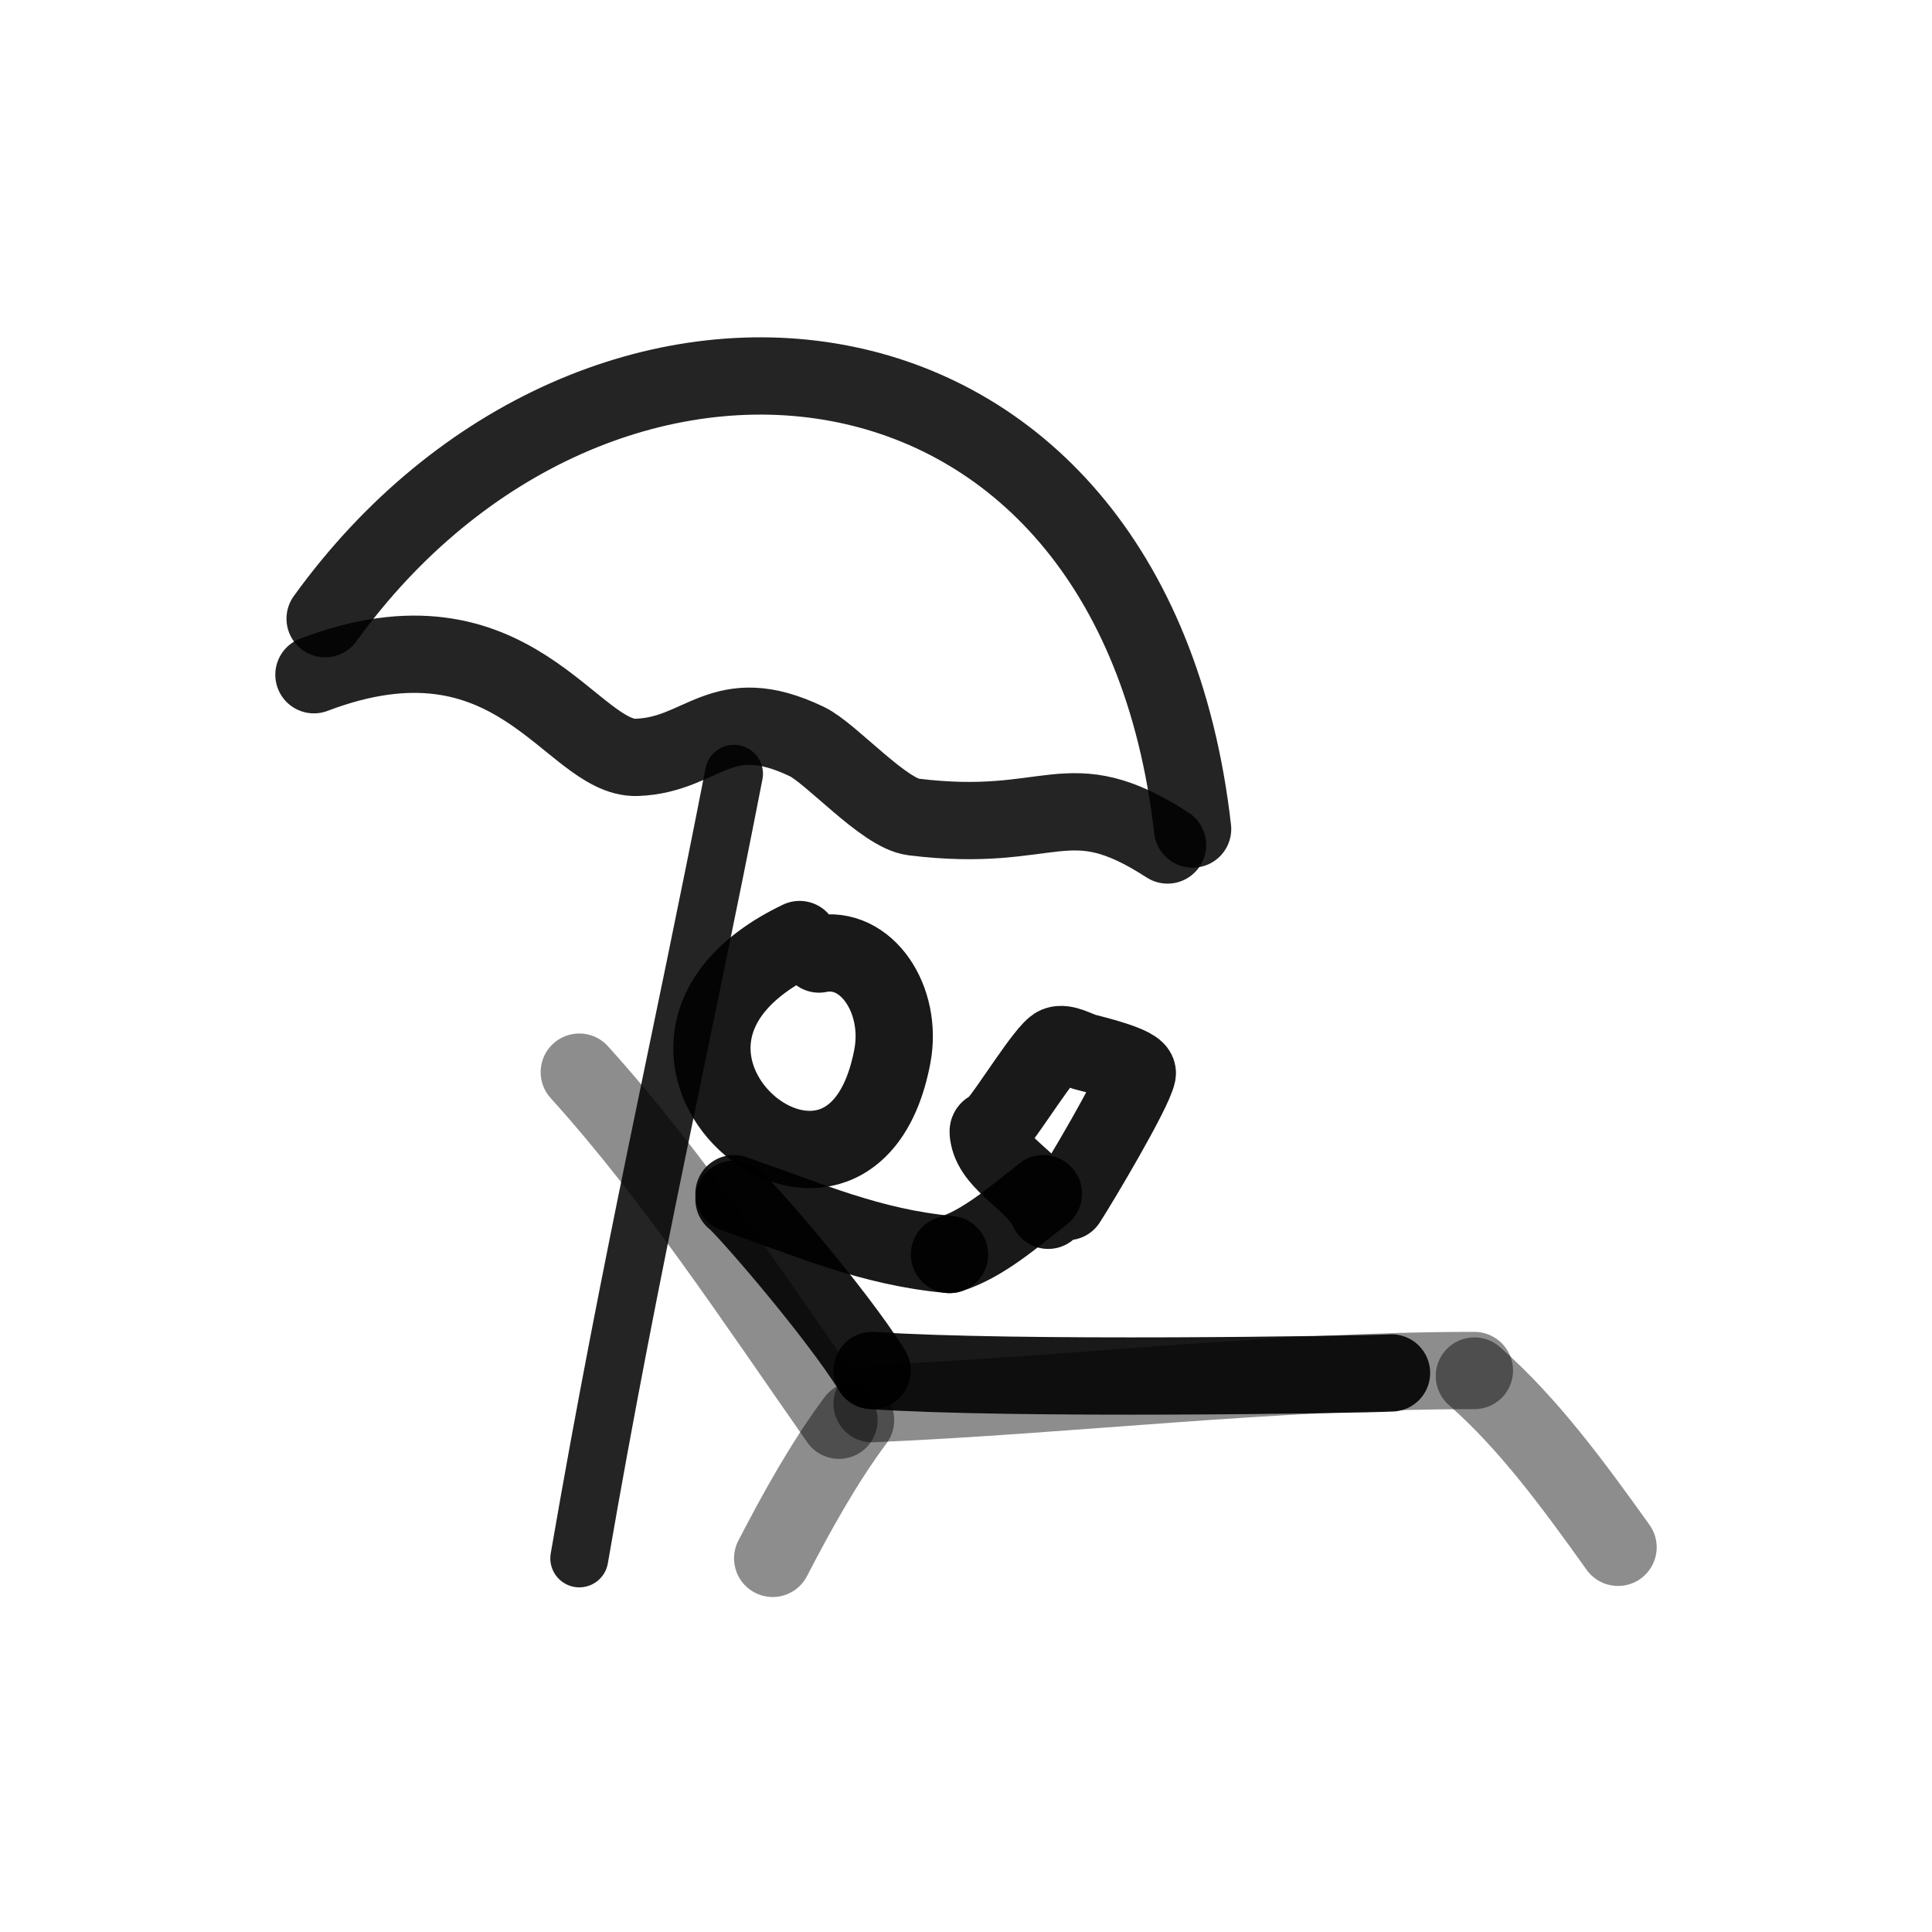
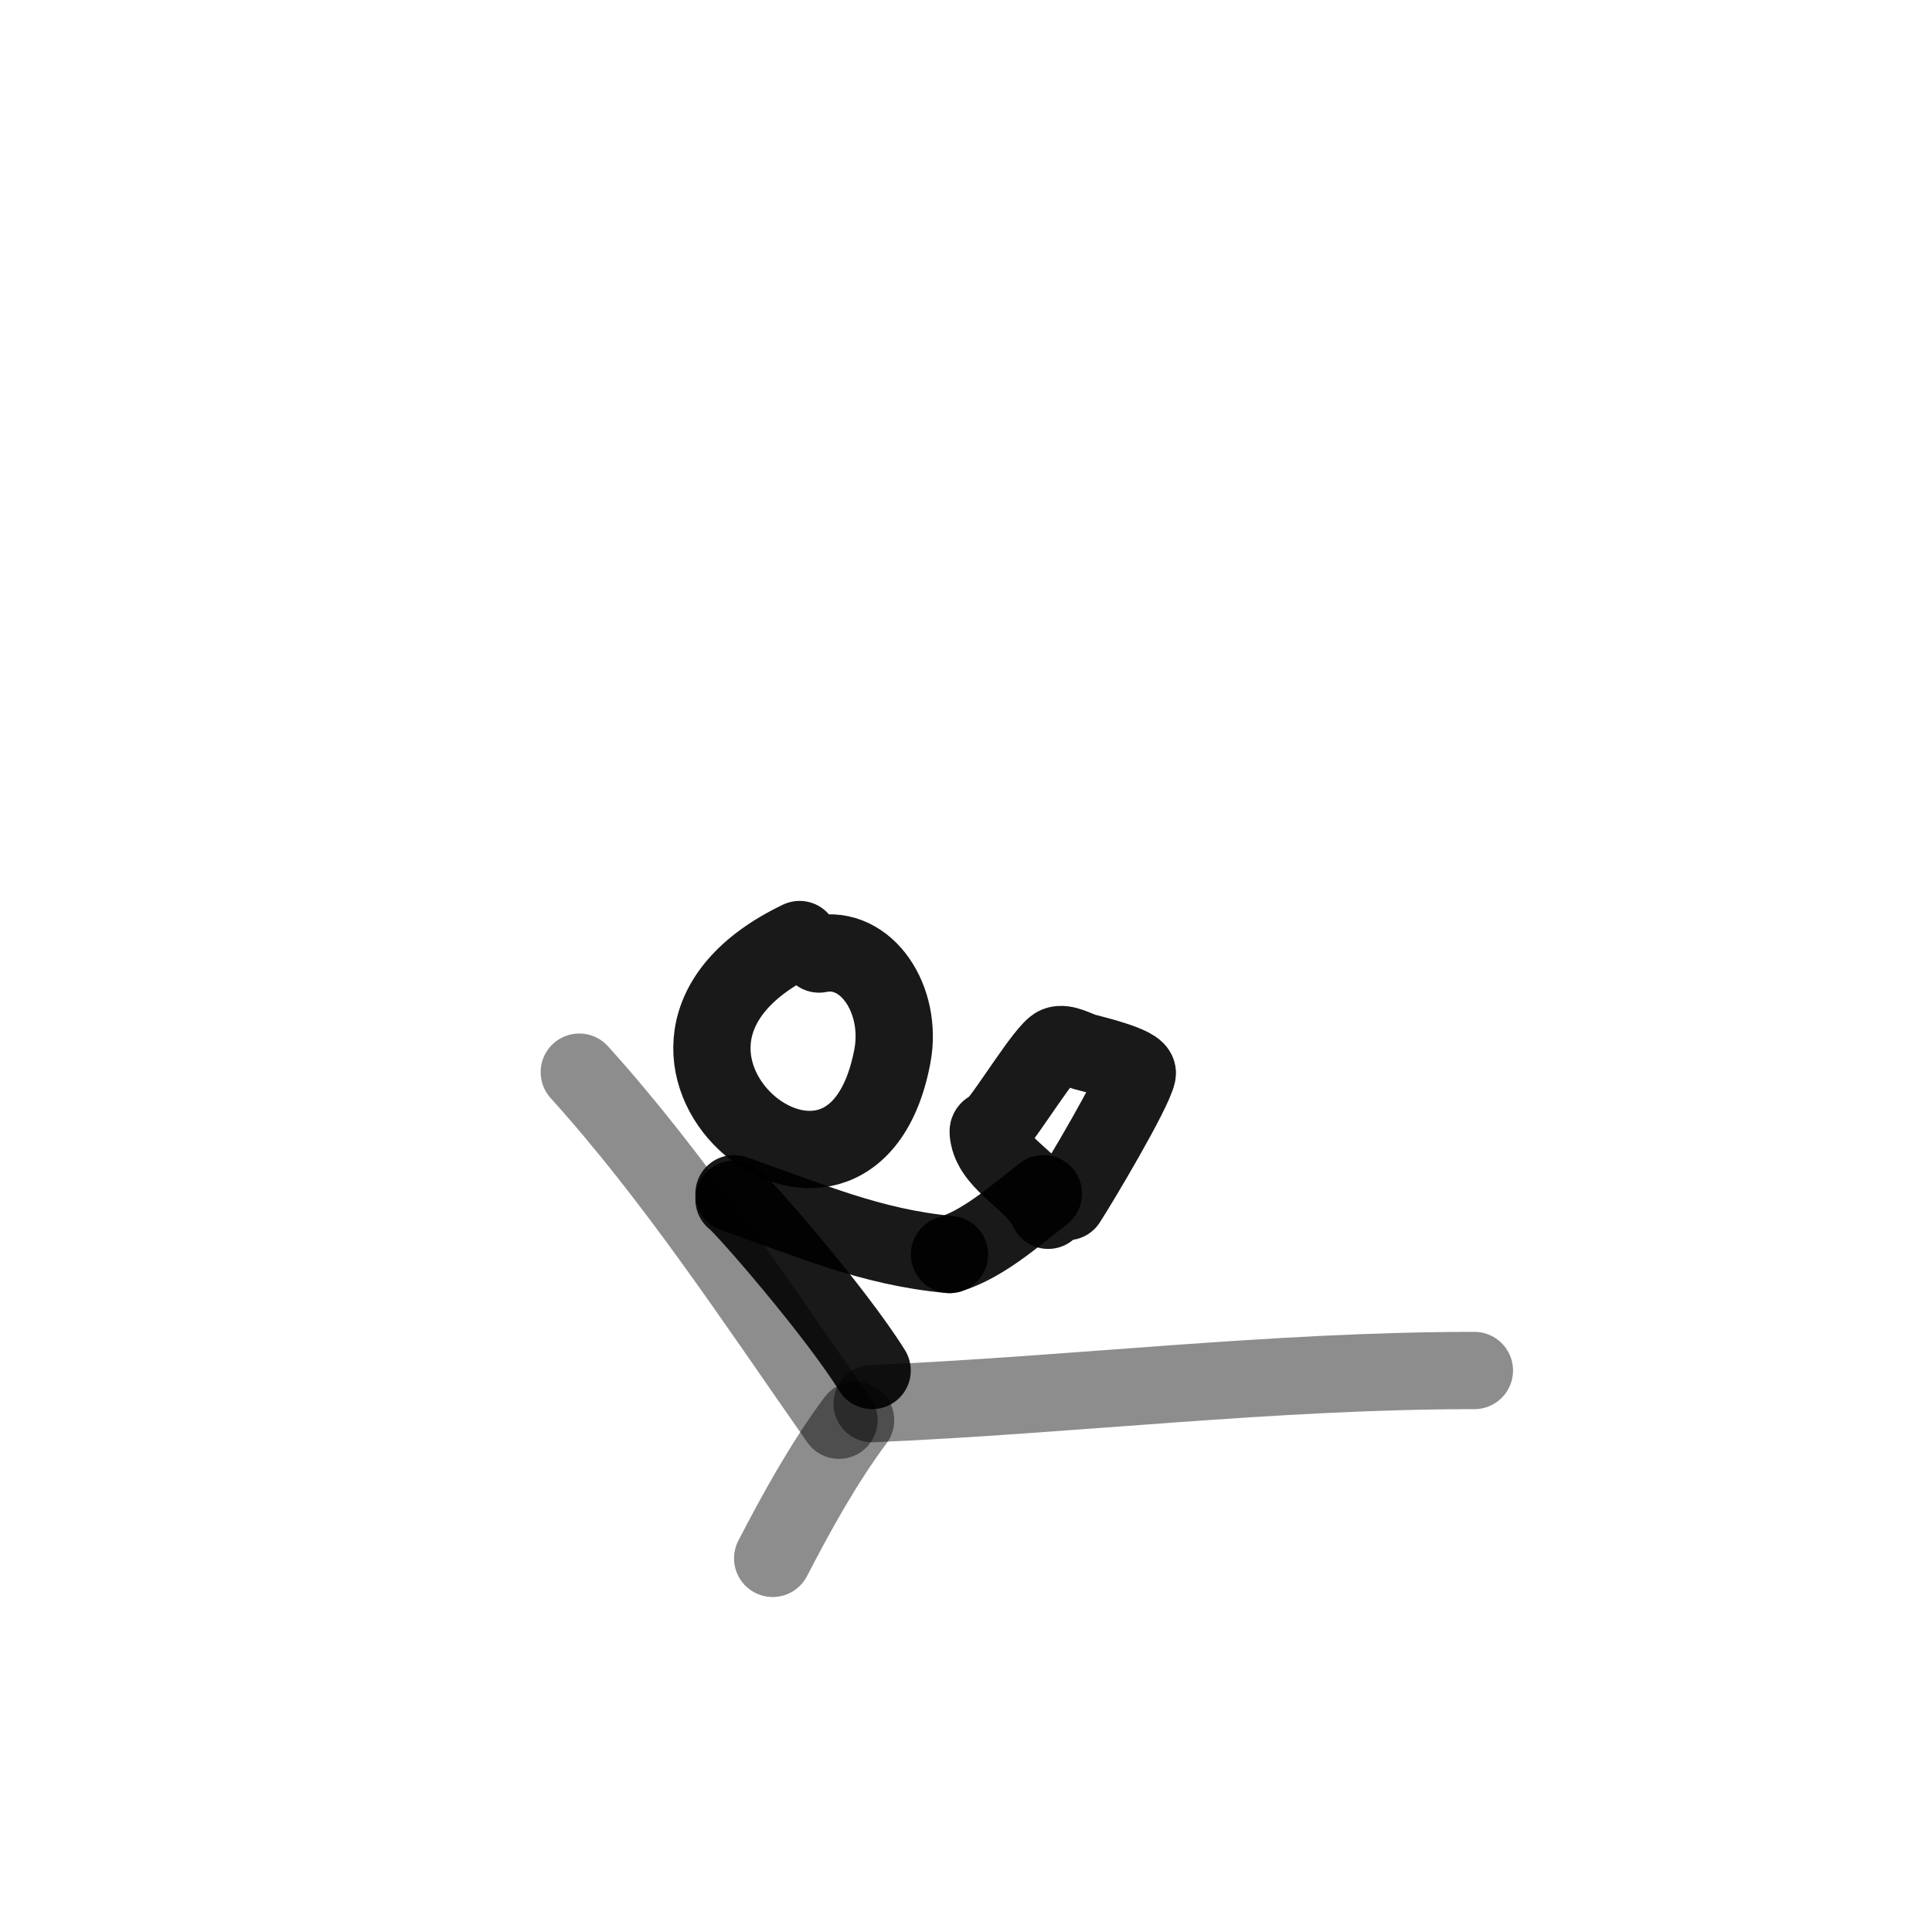
<svg xmlns="http://www.w3.org/2000/svg" width="800px" height="800px" viewBox="0 0 400 400" fill="none">
-   <path opacity="0.952" d="M151.967 160.204C140.965 216.645 130.755 259.942 119.937 322.645" stroke="#000000" stroke-opacity="0.9" stroke-width="12" stroke-linecap="round" stroke-linejoin="round" />
-   <path opacity="0.952" d="M64.998 139.695C106.477 123.913 118.214 157.29 131.846 156.805C145.647 156.317 149.216 144.993 167.057 153.533C172.04 155.918 182.991 168.386 189.112 169.143C218.254 172.746 220.746 161.374 241.728 174.945" stroke="#000000" stroke-opacity="0.9" stroke-width="16" stroke-linecap="round" stroke-linejoin="round" />
-   <path opacity="0.952" d="M67.315 128.09C123.204 50.669 234.301 60.838 246.915 171.643" stroke="#000000" stroke-opacity="0.9" stroke-width="16" stroke-linecap="round" stroke-linejoin="round" />
  <path opacity="0.496" d="M119.937 221.977C139.808 243.995 156.368 269.3 173.702 294.045" stroke="#000000" stroke-opacity="0.9" stroke-width="16" stroke-linecap="round" stroke-linejoin="round" />
  <path opacity="0.496" d="M180.567 290.613C222.264 288.819 263.425 283.75 305.257 283.75" stroke="#000000" stroke-opacity="0.9" stroke-width="16" stroke-linecap="round" stroke-linejoin="round" />
-   <path opacity="0.496" d="M305.257 284.894C316.466 294.716 325.865 307.583 335 320.356" stroke="#000000" stroke-opacity="0.9" stroke-width="16" stroke-linecap="round" stroke-linejoin="round" />
  <path opacity="0.496" d="M177.134 294.045C170.435 303.049 164.846 313.248 159.975 322.644" stroke="#000000" stroke-opacity="0.9" stroke-width="16" stroke-linecap="round" stroke-linejoin="round" />
  <path d="M151.967 248.288C153.779 249.494 172.866 271.406 180.565 283.75" stroke="#000000" stroke-opacity="0.9" stroke-width="16" stroke-linecap="round" stroke-linejoin="round" />
  <path d="M196.582 259.727C203.557 257.549 209.765 252.022 216.029 247.144" stroke="#000000" stroke-opacity="0.9" stroke-width="16" stroke-linecap="round" stroke-linejoin="round" />
-   <path d="M180.567 283.75C209.541 285.741 281.135 284.601 288.098 284.253" stroke="#000000" stroke-opacity="0.9" stroke-width="16" stroke-linecap="round" stroke-linejoin="round" />
  <path d="M169.568 197.523C179.401 195.523 186.972 206.989 184.754 218.685C176.032 264.689 118.814 216.935 165.549 194.522" stroke="#000000" stroke-opacity="0.9" stroke-width="16" stroke-linecap="round" stroke-linejoin="round" />
  <path d="M151.967 247.144C167.34 252.469 180.205 258.244 196.581 259.727" stroke="#000000" stroke-opacity="0.9" stroke-width="16" stroke-linecap="round" stroke-linejoin="round" />
  <path d="M217.017 250.575C214.369 244.688 205.867 241.177 204.719 235.293C204.332 233.323 204.816 234.295 206.036 233.047C208.511 230.511 216.529 217.336 218.773 216.417C220.38 215.758 222.95 217.316 224.485 217.765C225.838 218.161 235.82 220.451 235.466 222.261C234.734 225.998 223.415 245.024 220.969 248.775" stroke="#000000" stroke-opacity="0.9" stroke-width="16" stroke-linecap="round" stroke-linejoin="round" />
</svg>